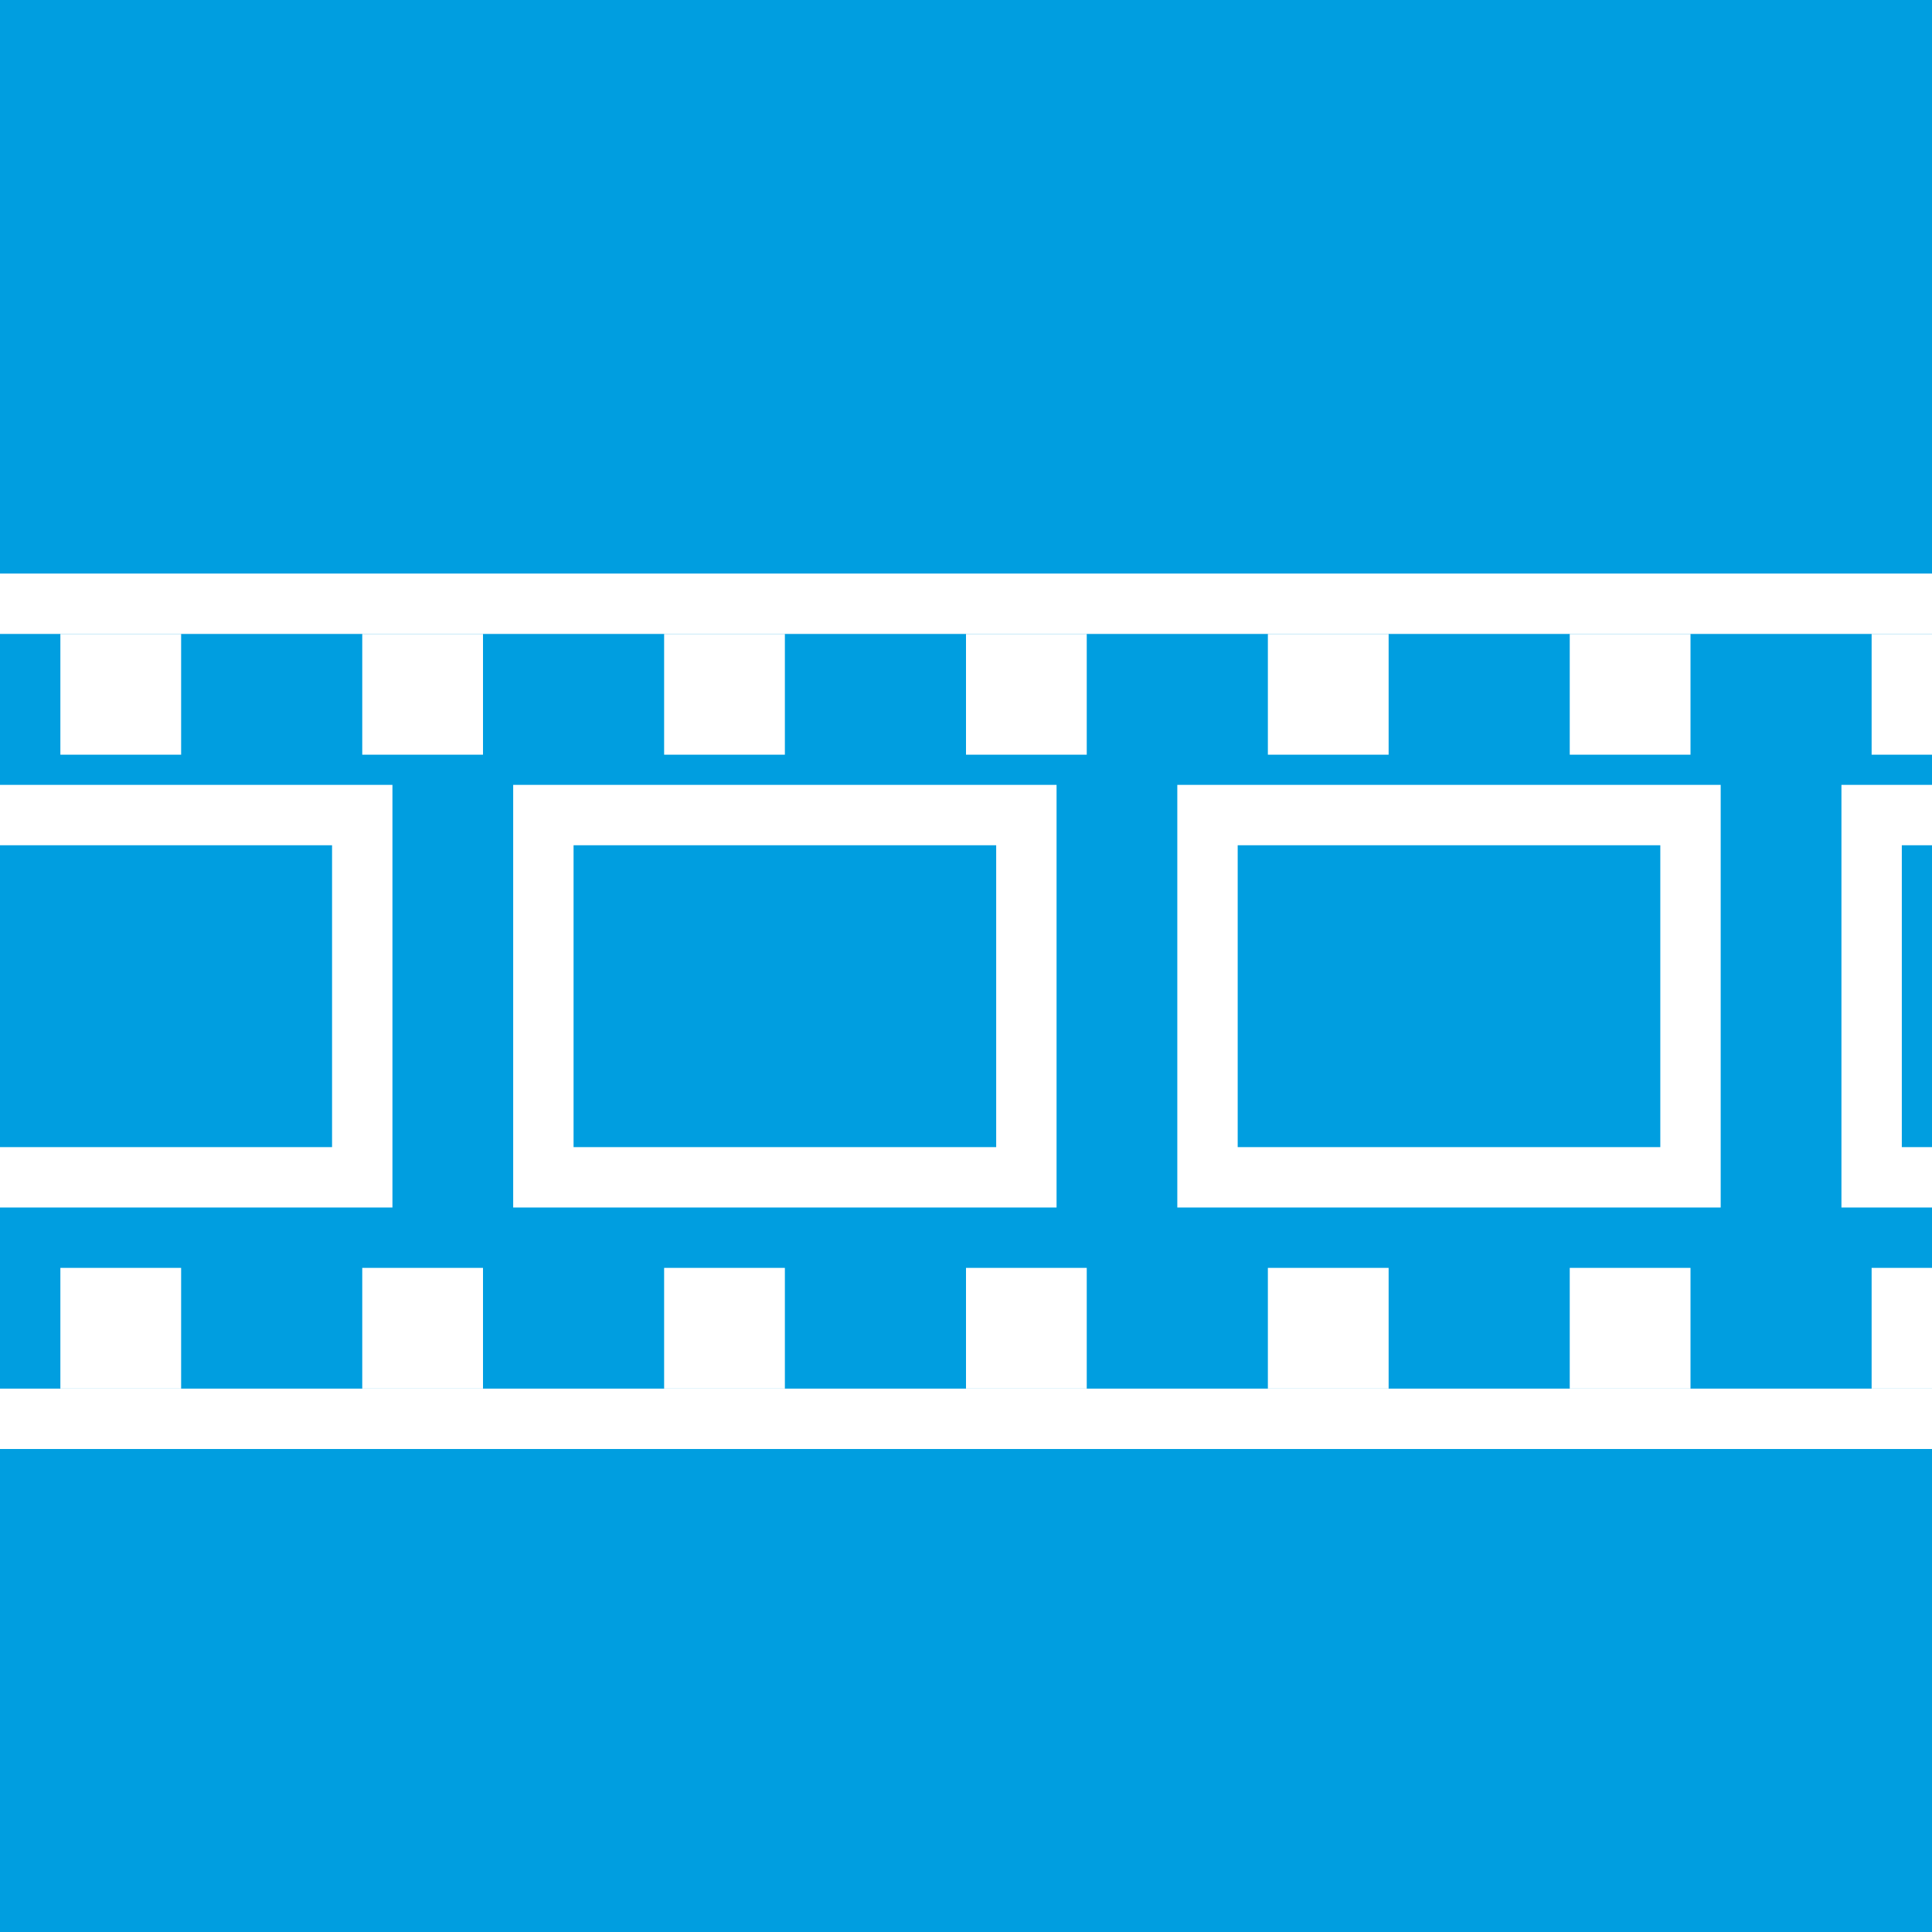
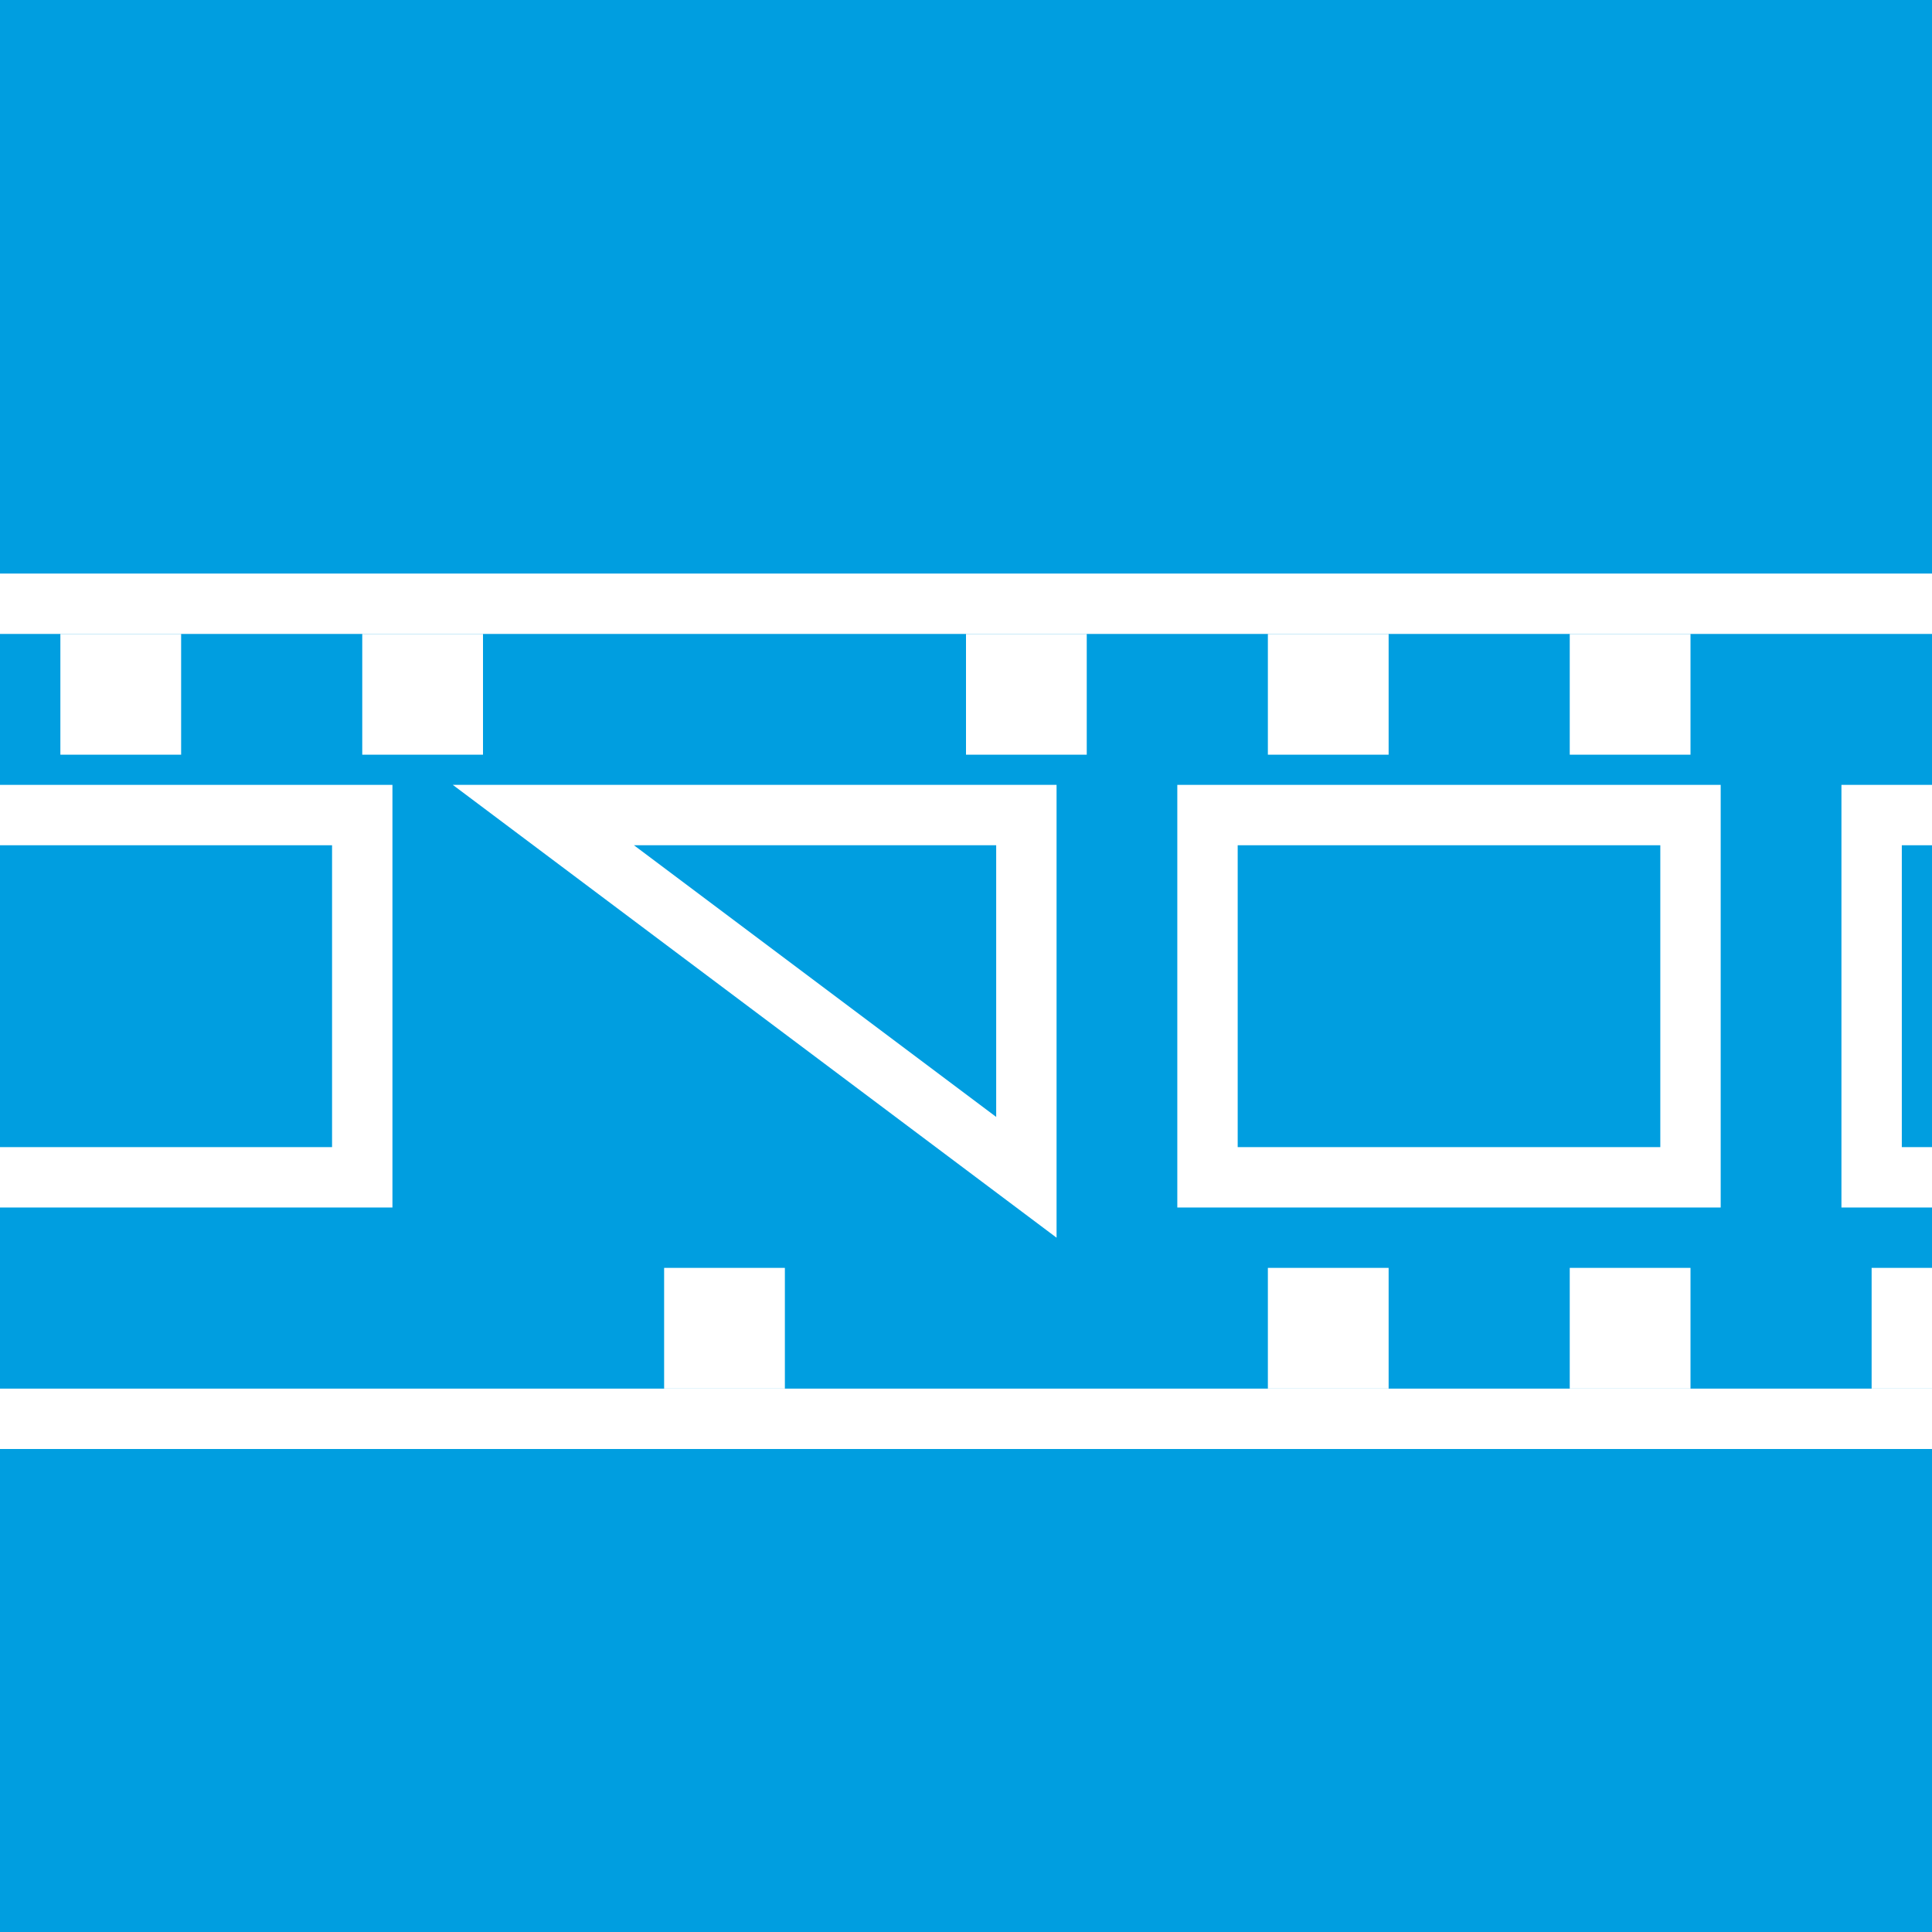
<svg xmlns="http://www.w3.org/2000/svg" version="1.1" width="64px" height="64px" color-rendering="optimizeQuality" shape-rendering="geometricPrecision">
  <g id="bg">
    <rect width="100%" height="100%" style="fill:#009ee0;" />
  </g>
  <g>
    <line style="fill:none;stroke:#ffffff;stroke-width:2" x1="0" x2="64" y1="20" y2="20" />
    <line style="fill:none;stroke:#ffffff;stroke-width:2" x1="0" x2="64" y1="47" y2="47" />
    <rect style="fill:#ffffff;" x="02" y="21" width="4" height="4" />
    <rect style="fill:#ffffff;" x="12" y="21" width="4" height="4" />
-     <rect style="fill:#ffffff;" x="22" y="21" width="4" height="4" />
    <rect style="fill:#ffffff;" x="32" y="21" width="4" height="4" />
    <rect style="fill:#ffffff;" x="42" y="21" width="4" height="4" />
    <rect style="fill:#ffffff;" x="52" y="21" width="4" height="4" />
-     <rect style="fill:#ffffff;" x="62" y="21" width="2" height="4" />
-     <rect style="fill:#ffffff;" x="02" y="42" width="4" height="4" />
-     <rect style="fill:#ffffff;" x="12" y="42" width="4" height="4" />
    <rect style="fill:#ffffff;" x="22" y="42" width="4" height="4" />
-     <rect style="fill:#ffffff;" x="32" y="42" width="4" height="4" />
    <rect style="fill:#ffffff;" x="42" y="42" width="4" height="4" />
    <rect style="fill:#ffffff;" x="52" y="42" width="4" height="4" />
    <rect style="fill:#ffffff;" x="62" y="42" width="2" height="4" />
    <path style="fill:none;stroke:#ffffff;stroke-width:2" d="M0,27 h12  v12 h-12" />
-     <path style="fill:none;stroke:#ffffff;stroke-width:2" d="M18,27 h16 v12 h-16z" />
+     <path style="fill:none;stroke:#ffffff;stroke-width:2" d="M18,27 h16 v12 z" />
    <path style="fill:none;stroke:#ffffff;stroke-width:2" d="M40,27 h16 v12 h-16z" />
    <path style="fill:none;stroke:#ffffff;stroke-width:2" d="M64,27 h-2 v12 h2" />
  </g>
</svg>